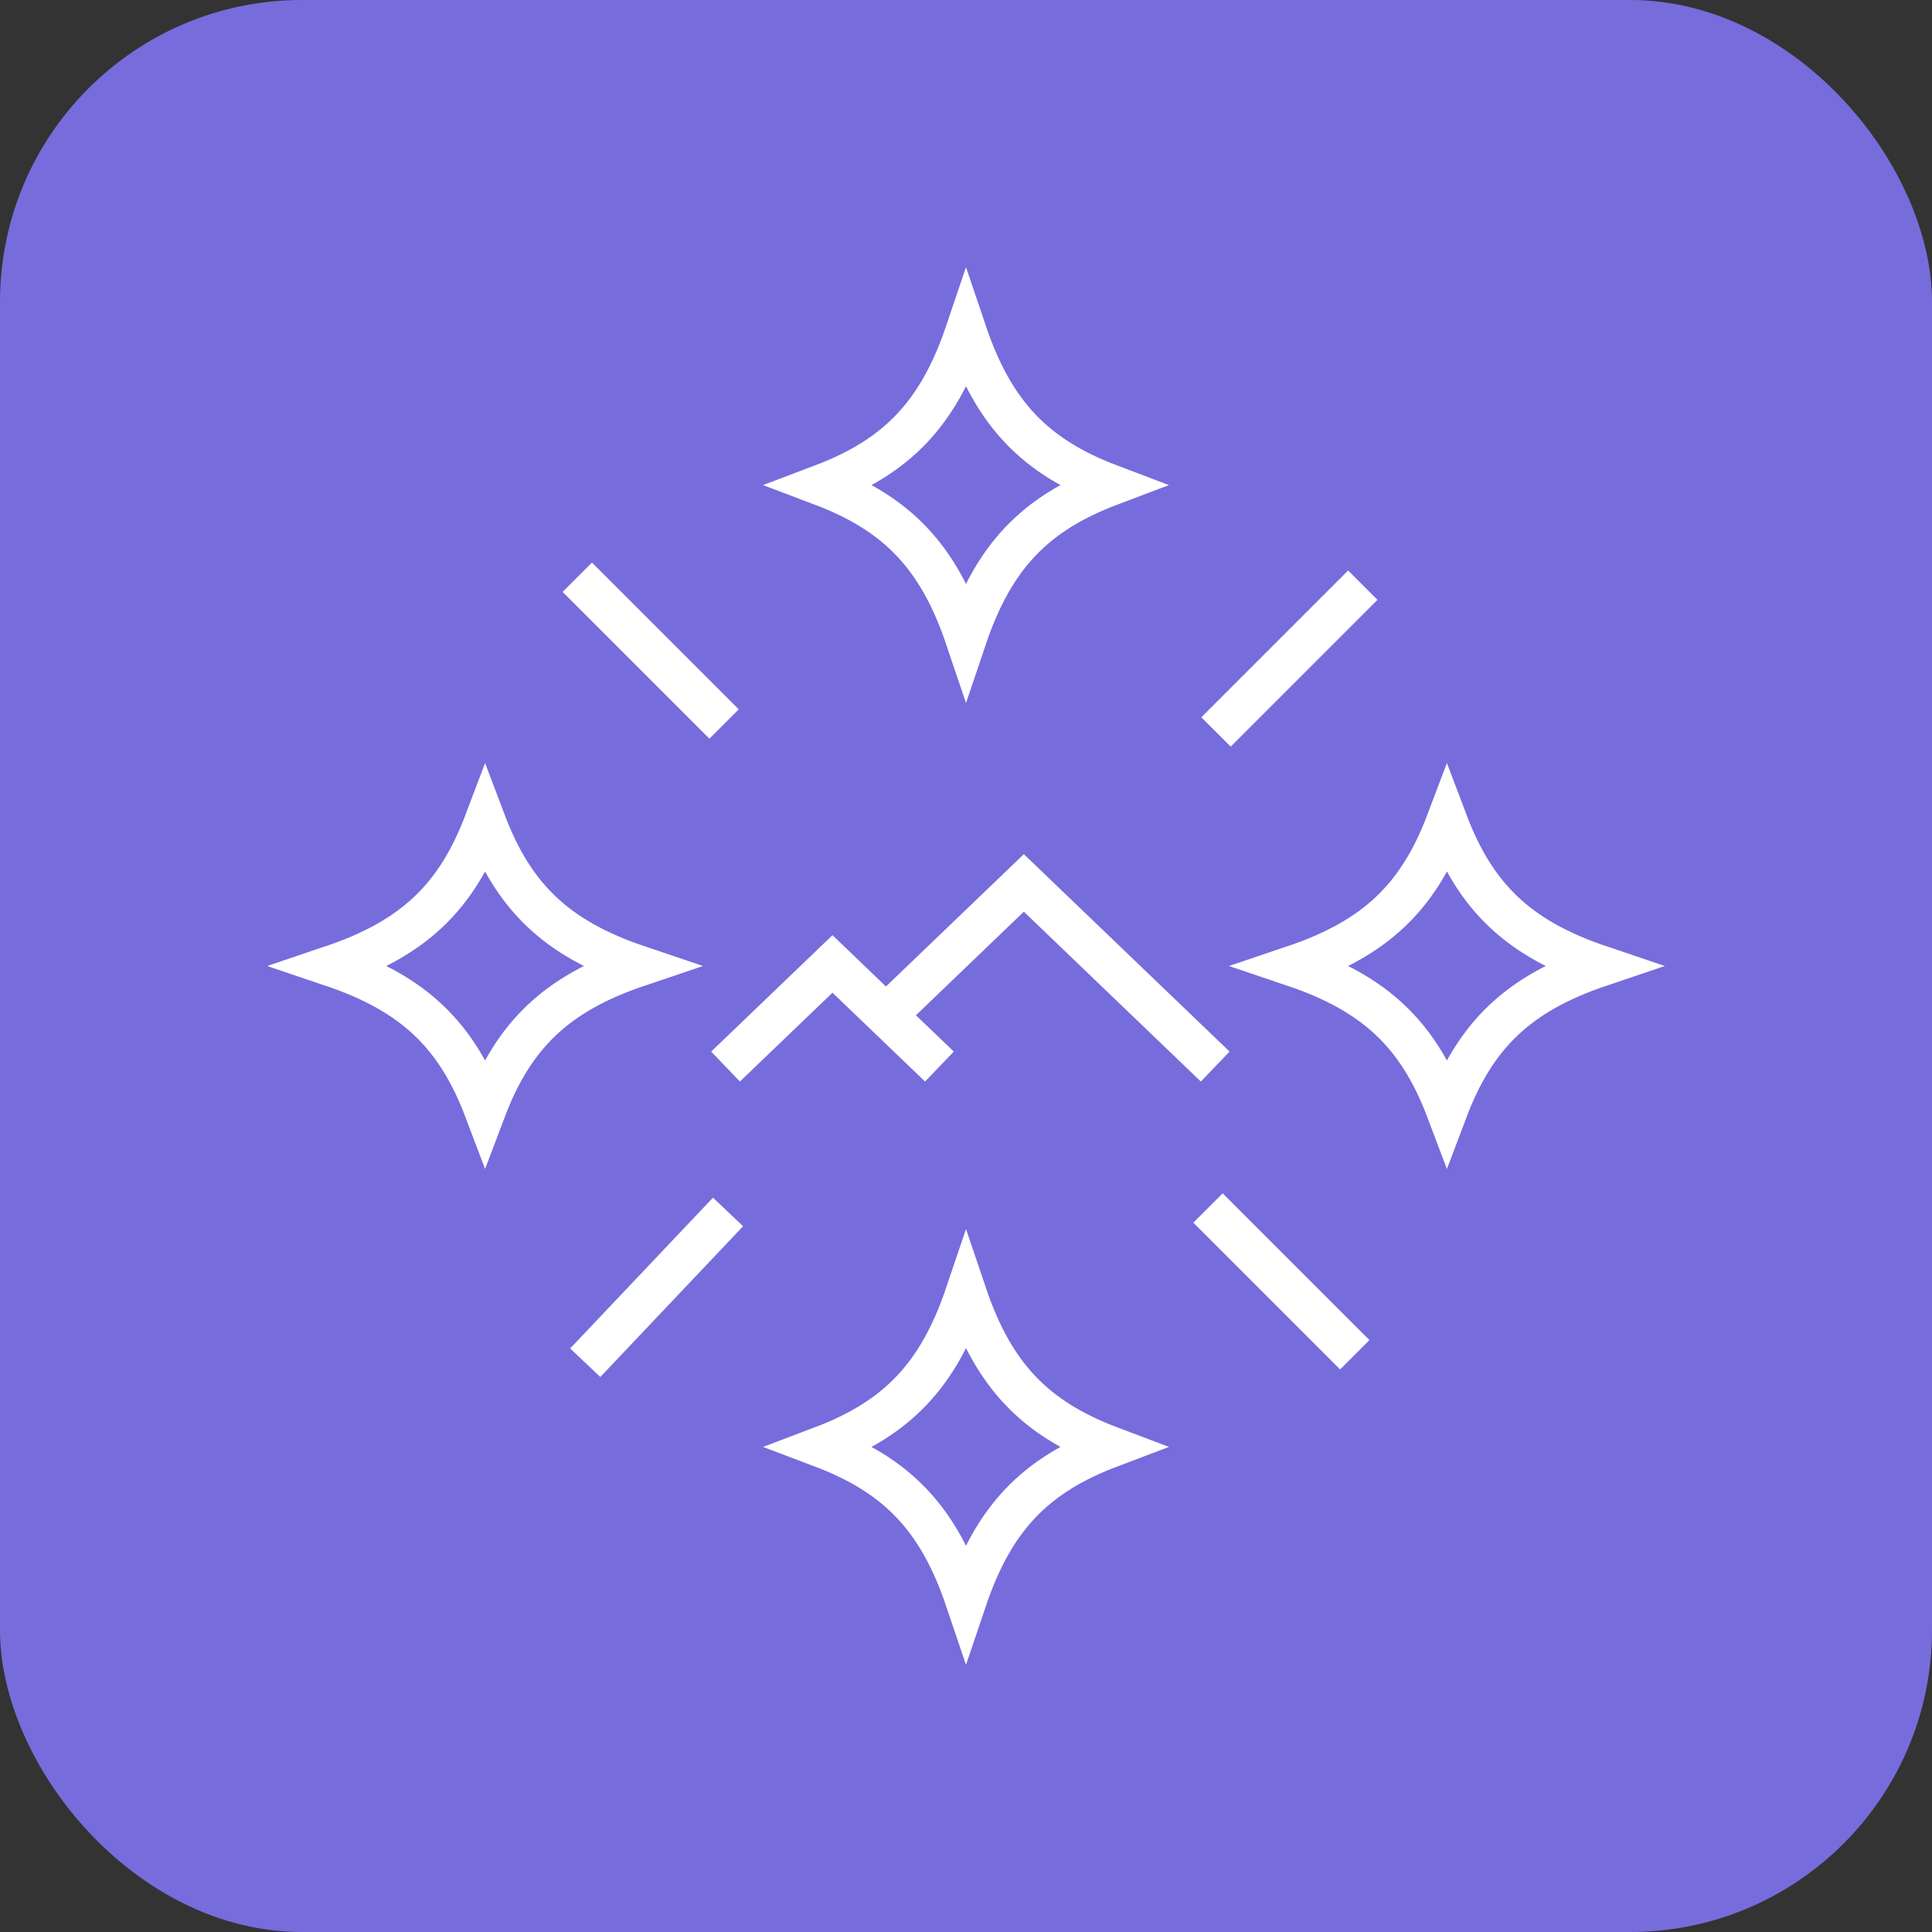
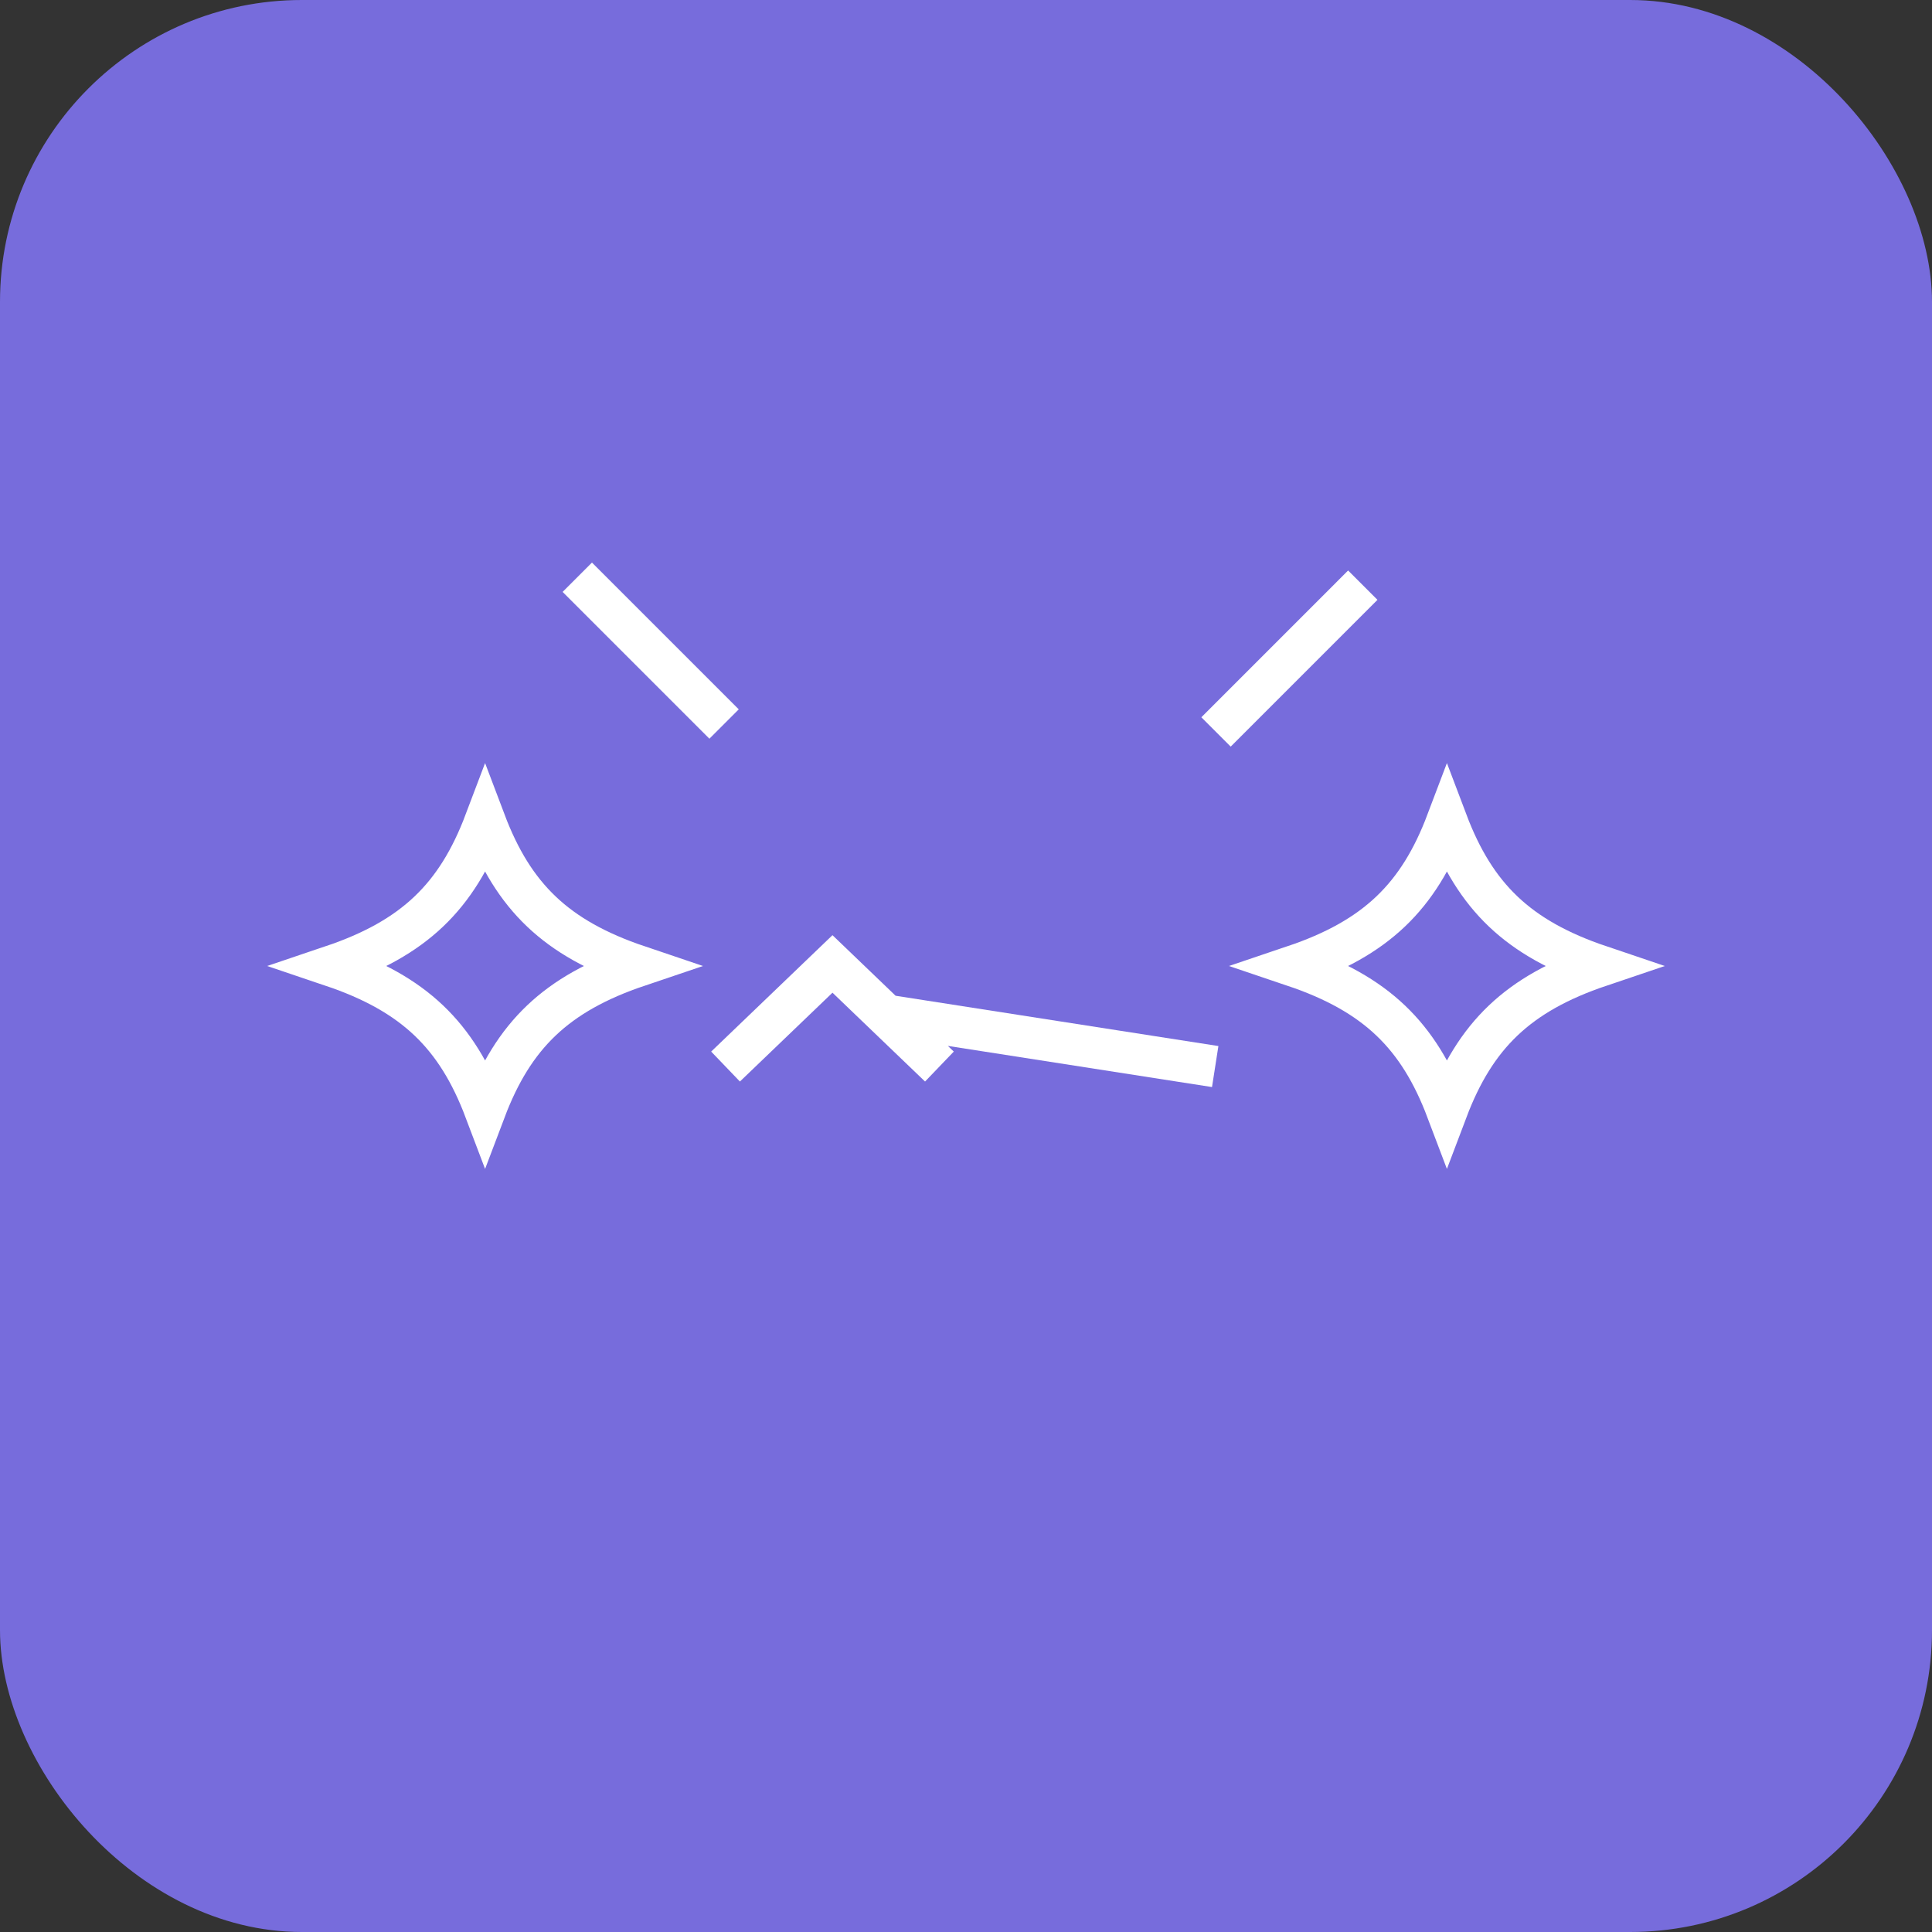
<svg xmlns="http://www.w3.org/2000/svg" width="256" height="256" viewBox="0 0 256 256" fill="none">
  <rect x="0" y="0" width="256" height="256" fill="#333333" stroke="none" />
  <rect width="256" height="256" rx="40" fill="#776CDC" />
-   <path d="M128 171.448C124.324 182.337 118.809 187.969 108.883 191.724C118.809 195.479 124.324 201.111 128 212C131.676 201.111 137.191 195.479 147.117 191.724C137.191 187.969 131.676 182.337 128 171.448Z" stroke="white" stroke-width="5.5" />
  <path d="M84.552 128C73.663 124.324 68.031 118.809 64.276 108.883C60.521 118.809 54.889 124.324 44 128C54.889 131.676 60.521 137.191 64.276 147.117C68.031 137.191 73.663 131.676 84.552 128Z" stroke="white" stroke-width="5.5" />
-   <path d="M128 44C124.324 54.889 118.809 60.521 108.883 64.276C118.809 68.031 124.324 73.663 128 84.552C131.676 73.663 137.191 68.031 147.117 64.276C137.191 60.521 131.676 54.889 128 44Z" stroke="white" stroke-width="5.5" />
  <path d="M212 128C201.111 124.324 195.479 118.809 191.724 108.883C187.969 118.809 182.337 124.324 171.448 128C182.337 131.676 187.969 137.191 191.724 147.117C195.479 137.191 201.111 131.676 212 128Z" stroke="white" stroke-width="5.5" />
  <path d="M180.577 77.537L161.129 96.986" stroke="white" stroke-width="5.5" />
  <path d="M76.494 76.487L95.943 95.936" stroke="white" stroke-width="5.5" />
-   <path d="M96.469 160.591L77.546 180.566" stroke="white" stroke-width="5.5" />
-   <path d="M160.068 160.066L179.517 179.515" stroke="white" stroke-width="5.5" />
-   <path d="M96.138 141.324L110.308 127.727L117.393 134.526M124.478 141.324L117.393 134.526M117.393 134.526L135.664 116.993L161.021 141.324" stroke="white" stroke-width="5.5" />
+   <path d="M96.138 141.324L110.308 127.727L117.393 134.526M124.478 141.324L117.393 134.526M117.393 134.526L161.021 141.324" stroke="white" stroke-width="5.5" />
</svg>